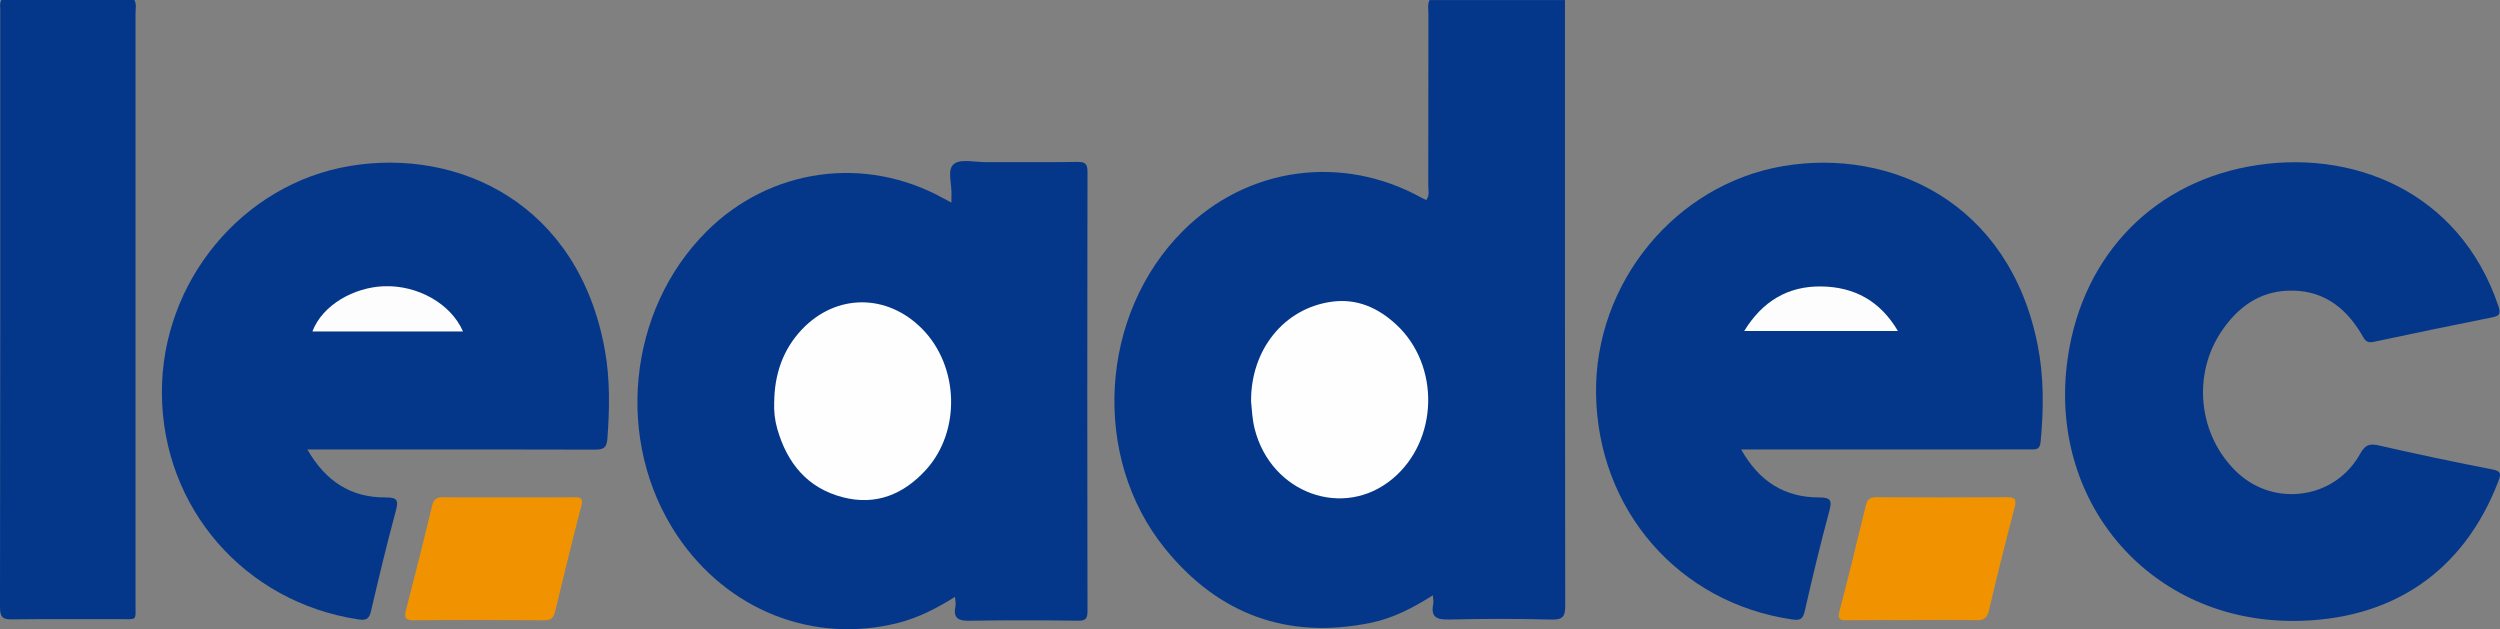
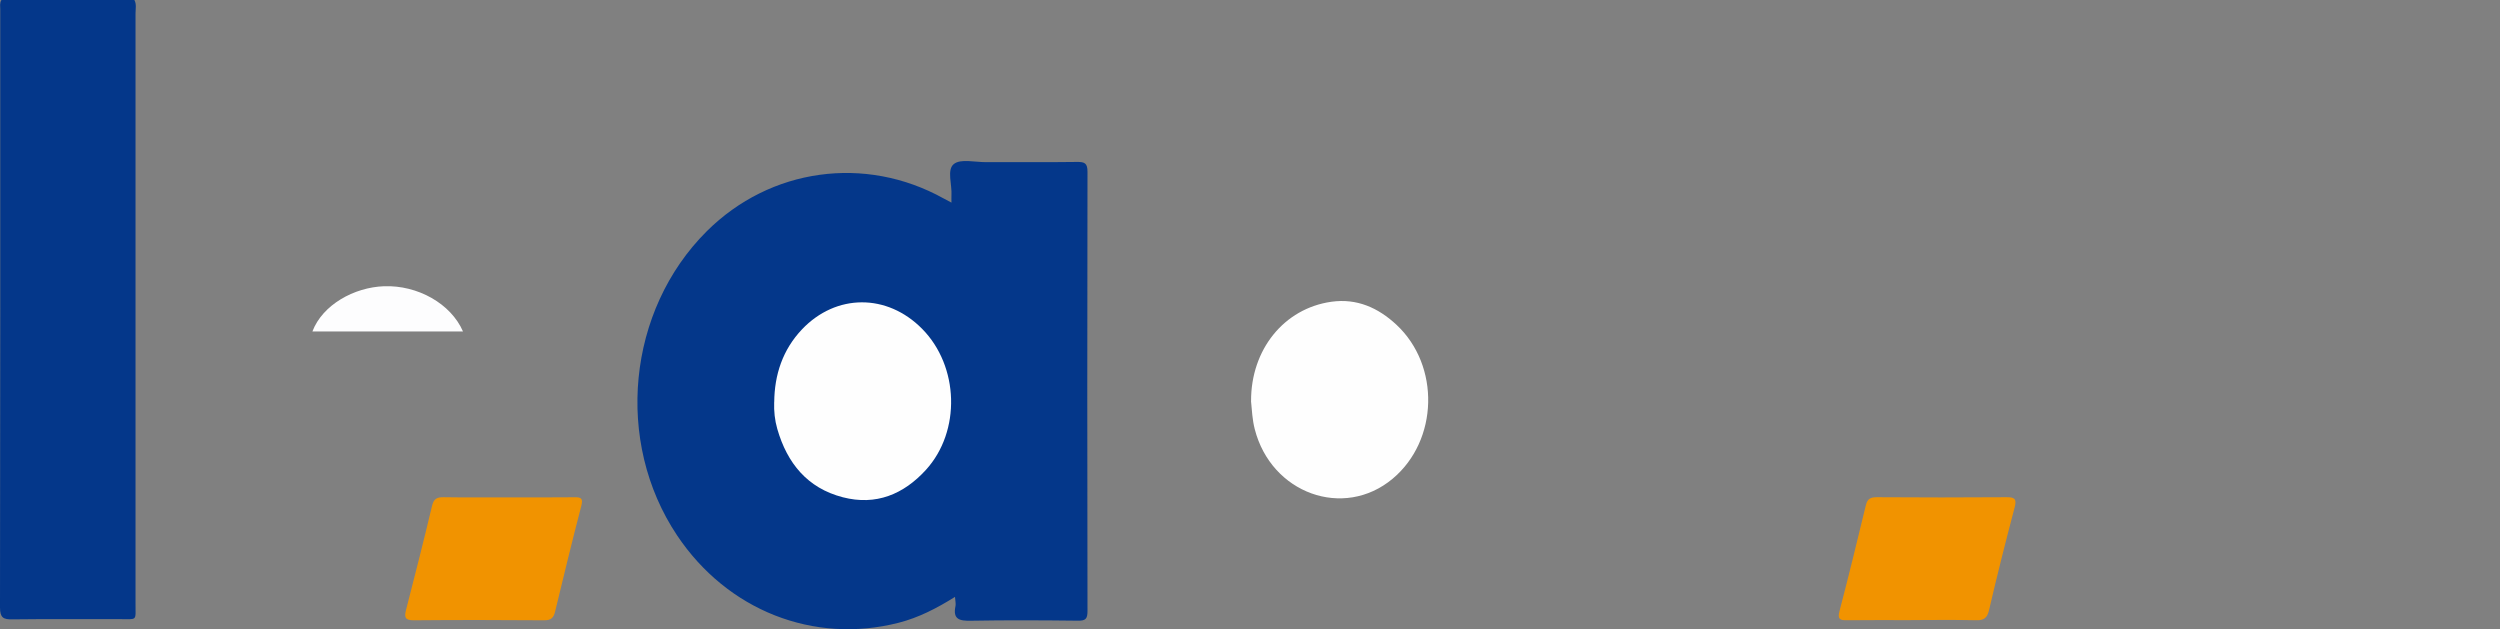
<svg xmlns="http://www.w3.org/2000/svg" id="Layer_1" data-name="Layer 1" viewBox="0 0 487.36 122.67">
  <rect x="0" y="0" width="487.36" height="122.67" fill="#808080" stroke="none" />
  <defs>
    <style>
      .cls-1 {
        fill: #fdfdfe;
      }

      .cls-1, .cls-2, .cls-3, .cls-4, .cls-5 {
        fill-rule: evenodd;
      }

      .cls-2 {
        fill: #fefefe;
      }

      .cls-3 {
        fill: #04378a;
      }

      .cls-4 {
        fill: #fdfdfd;
      }

      .cls-5 {
        fill: #f19300;
      }
    </style>
  </defs>
  <g id="g86">
-     <path id="path6" class="cls-3" d="M305.08,0c0,39.34-.02,78.68.05,118.03,0,2.11-.41,2.81-2.68,2.75-6.63-.18-13.27-.16-19.91-.01-2.35.05-3.68-.35-3.14-3.04.09-.43-.03-.91-.07-1.68-3.91,2.48-7.79,4.48-12.1,5.36-16.27,3.33-29.72-1.66-40.08-14.42-14.54-17.91-12.82-45.76,3.49-62.01,12.53-12.48,31.02-15.01,46.54-6.4.27.15.56.26.87.41.68-.91.38-1.9.38-2.8.03-11.19.01-22.39.03-33.58,0-.87-.2-1.76.22-2.6,8.8,0,17.6,0,26.4,0Z" />
    <path id="path8" class="cls-3" d="M.28,0h25.92c.44.83.22,1.73.22,2.59.01,38.37.01,76.74,0,115.11,0,3.45.41,2.99-3.11,3-6.95.02-13.91-.05-20.86.04C.66,120.78,0,120.43,0,118.43.07,79.57.05,40.72.05,1.87.05,1.25-.1.59.28,0Z" />
    <path id="path38" class="cls-3" d="M185.48,39.5c0-.72-.02-1.04,0-1.36.15-2.12-.94-5.03.46-6.16,1.32-1.07,4.11-.36,6.26-.37,5.92-.02,11.84.04,17.76-.04,1.47-.02,2.05.24,2.04,1.92-.06,28.55-.05,57.11,0,85.66,0,1.49-.38,1.87-1.86,1.85-6.96-.08-13.92-.12-20.87.01-2.22.04-3.56-.25-3-2.88.09-.44-.04-.92-.1-1.77-3.6,2.25-7.11,4.05-10.97,5.04-16.58,4.24-33.42-2.4-43.2-17.02-12.22-18.28-9.73-43.86,5.78-59.3,12.37-12.31,30.87-14.88,46.14-6.41.4.22.81.43,1.56.83Z" />
-     <path id="path40" class="cls-3" d="M59.91,87.61c3.59,6.25,8.52,9.4,15.24,9.36,2.34-.01,2.58.55,2,2.67-1.75,6.47-3.31,12.99-4.83,19.52-.36,1.53-.96,1.81-2.45,1.59-22.17-3.34-38.19-21.73-38.31-44.08-.12-21.61,15.56-40.83,36.75-44.33,21.15-3.49,44.4,7.35,49.58,35.76,1.06,5.78.95,11.59.52,17.44-.14,1.92-.96,2.12-2.55,2.11-14.08-.05-28.16-.03-42.24-.03h-13.7Z" />
-     <path id="path42" class="cls-3" d="M339.42,87.61c3.51,6.24,8.46,9.35,15.15,9.36,2.3,0,2.61.53,2.04,2.67-1.74,6.47-3.31,12.98-4.79,19.52-.36,1.6-.98,1.81-2.44,1.6-22.15-3.22-37.94-21.38-38.24-44.04-.29-21.5,15.42-40.82,36.58-44.36,20.75-3.47,43.96,6.91,49.51,34.9,1.24,6.24,1.18,12.53.58,18.85-.15,1.65-1,1.5-2.04,1.5-6.32,0-12.63.01-18.95.01-12.31,0-24.61,0-37.4,0Z" />
-     <path id="path44" class="cls-3" d="M446.89,121.04c-27.32,0-47.14-22.42-43.99-49.78,2.32-20.14,15.71-35.15,35.48-38.8,19.89-3.67,41.08,4.7,48.67,27.21.5,1.49.22,1.9-1.18,2.19-7.75,1.56-15.49,3.14-23.22,4.8-1.44.31-1.74-.6-2.27-1.48-3.25-5.48-7.84-8.79-14.45-8.51-5.56.24-9.59,3.22-12.65,7.61-6.04,8.63-4.77,20.63,2.84,27.81,7.33,6.9,19.14,5.16,24-3.66.97-1.75,1.84-2.01,3.69-1.58,7.31,1.68,14.65,3.22,22.02,4.65,1.76.34,1.77.86,1.21,2.32-6.77,17.66-20.82,27.22-40.14,27.23Z" />
+     <path id="path42" class="cls-3" d="M339.42,87.61Z" />
    <path id="path46" class="cls-5" d="M99.2,96.96c4.23,0,8.46.03,12.69-.02,1.29-.02,1.85.09,1.43,1.69-1.79,6.86-3.45,13.75-5.12,20.64-.28,1.17-.79,1.66-2.1,1.65-8.46-.06-16.92-.08-25.38,0-1.85.02-1.92-.65-1.54-2.12,1.73-6.71,3.44-13.43,5.04-20.17.34-1.42.97-1.72,2.29-1.7,4.23.07,8.46.03,12.69.03Z" />
    <path id="path48" class="cls-5" d="M372.52,120.89c-4.16,0-8.32-.03-12.48.02-1.32.02-1.86-.17-1.45-1.74,1.8-6.87,3.48-13.77,5.15-20.68.3-1.25.91-1.57,2.15-1.56,8.4.06,16.8.06,25.2,0,1.55-.01,2.12.23,1.66,1.96-1.75,6.64-3.43,13.29-4.98,19.98-.36,1.56-.94,2.08-2.53,2.04-4.24-.1-8.48-.04-12.72-.03Z" />
    <path id="path70" class="cls-2" d="M243.89,78.19c-.05-10.02,6.41-18.08,15.7-19.37,4.92-.68,9.08,1.17,12.64,4.49,8.55,7.97,8.19,22.55-.75,30.02-9.54,7.97-23.68,2.87-26.88-9.69-.46-1.8-.55-3.63-.72-5.45Z" />
    <path id="path80" class="cls-2" d="M150.93,78.4c.05-5.39,1.66-10.23,5.41-14.19,6.65-7,16.6-7.02,23.42-.11,7.2,7.28,7.61,19.96.74,27.5-4.34,4.76-9.73,7.01-16.19,5.34-6.92-1.79-10.86-6.65-12.78-13.32-.49-1.69-.67-3.45-.61-5.22Z" />
    <path id="path82" class="cls-1" d="M90.26,64.62h-29.36c1.97-5.2,8.13-8.61,13.96-8.82,6.54-.24,13.04,3.38,15.4,8.82Z" />
-     <path id="path84" class="cls-4" d="M340.02,64.53c3.55-5.79,8.49-8.76,14.98-8.69,6.41.07,11.5,2.76,14.99,8.69h-29.97Z" />
  </g>
</svg>